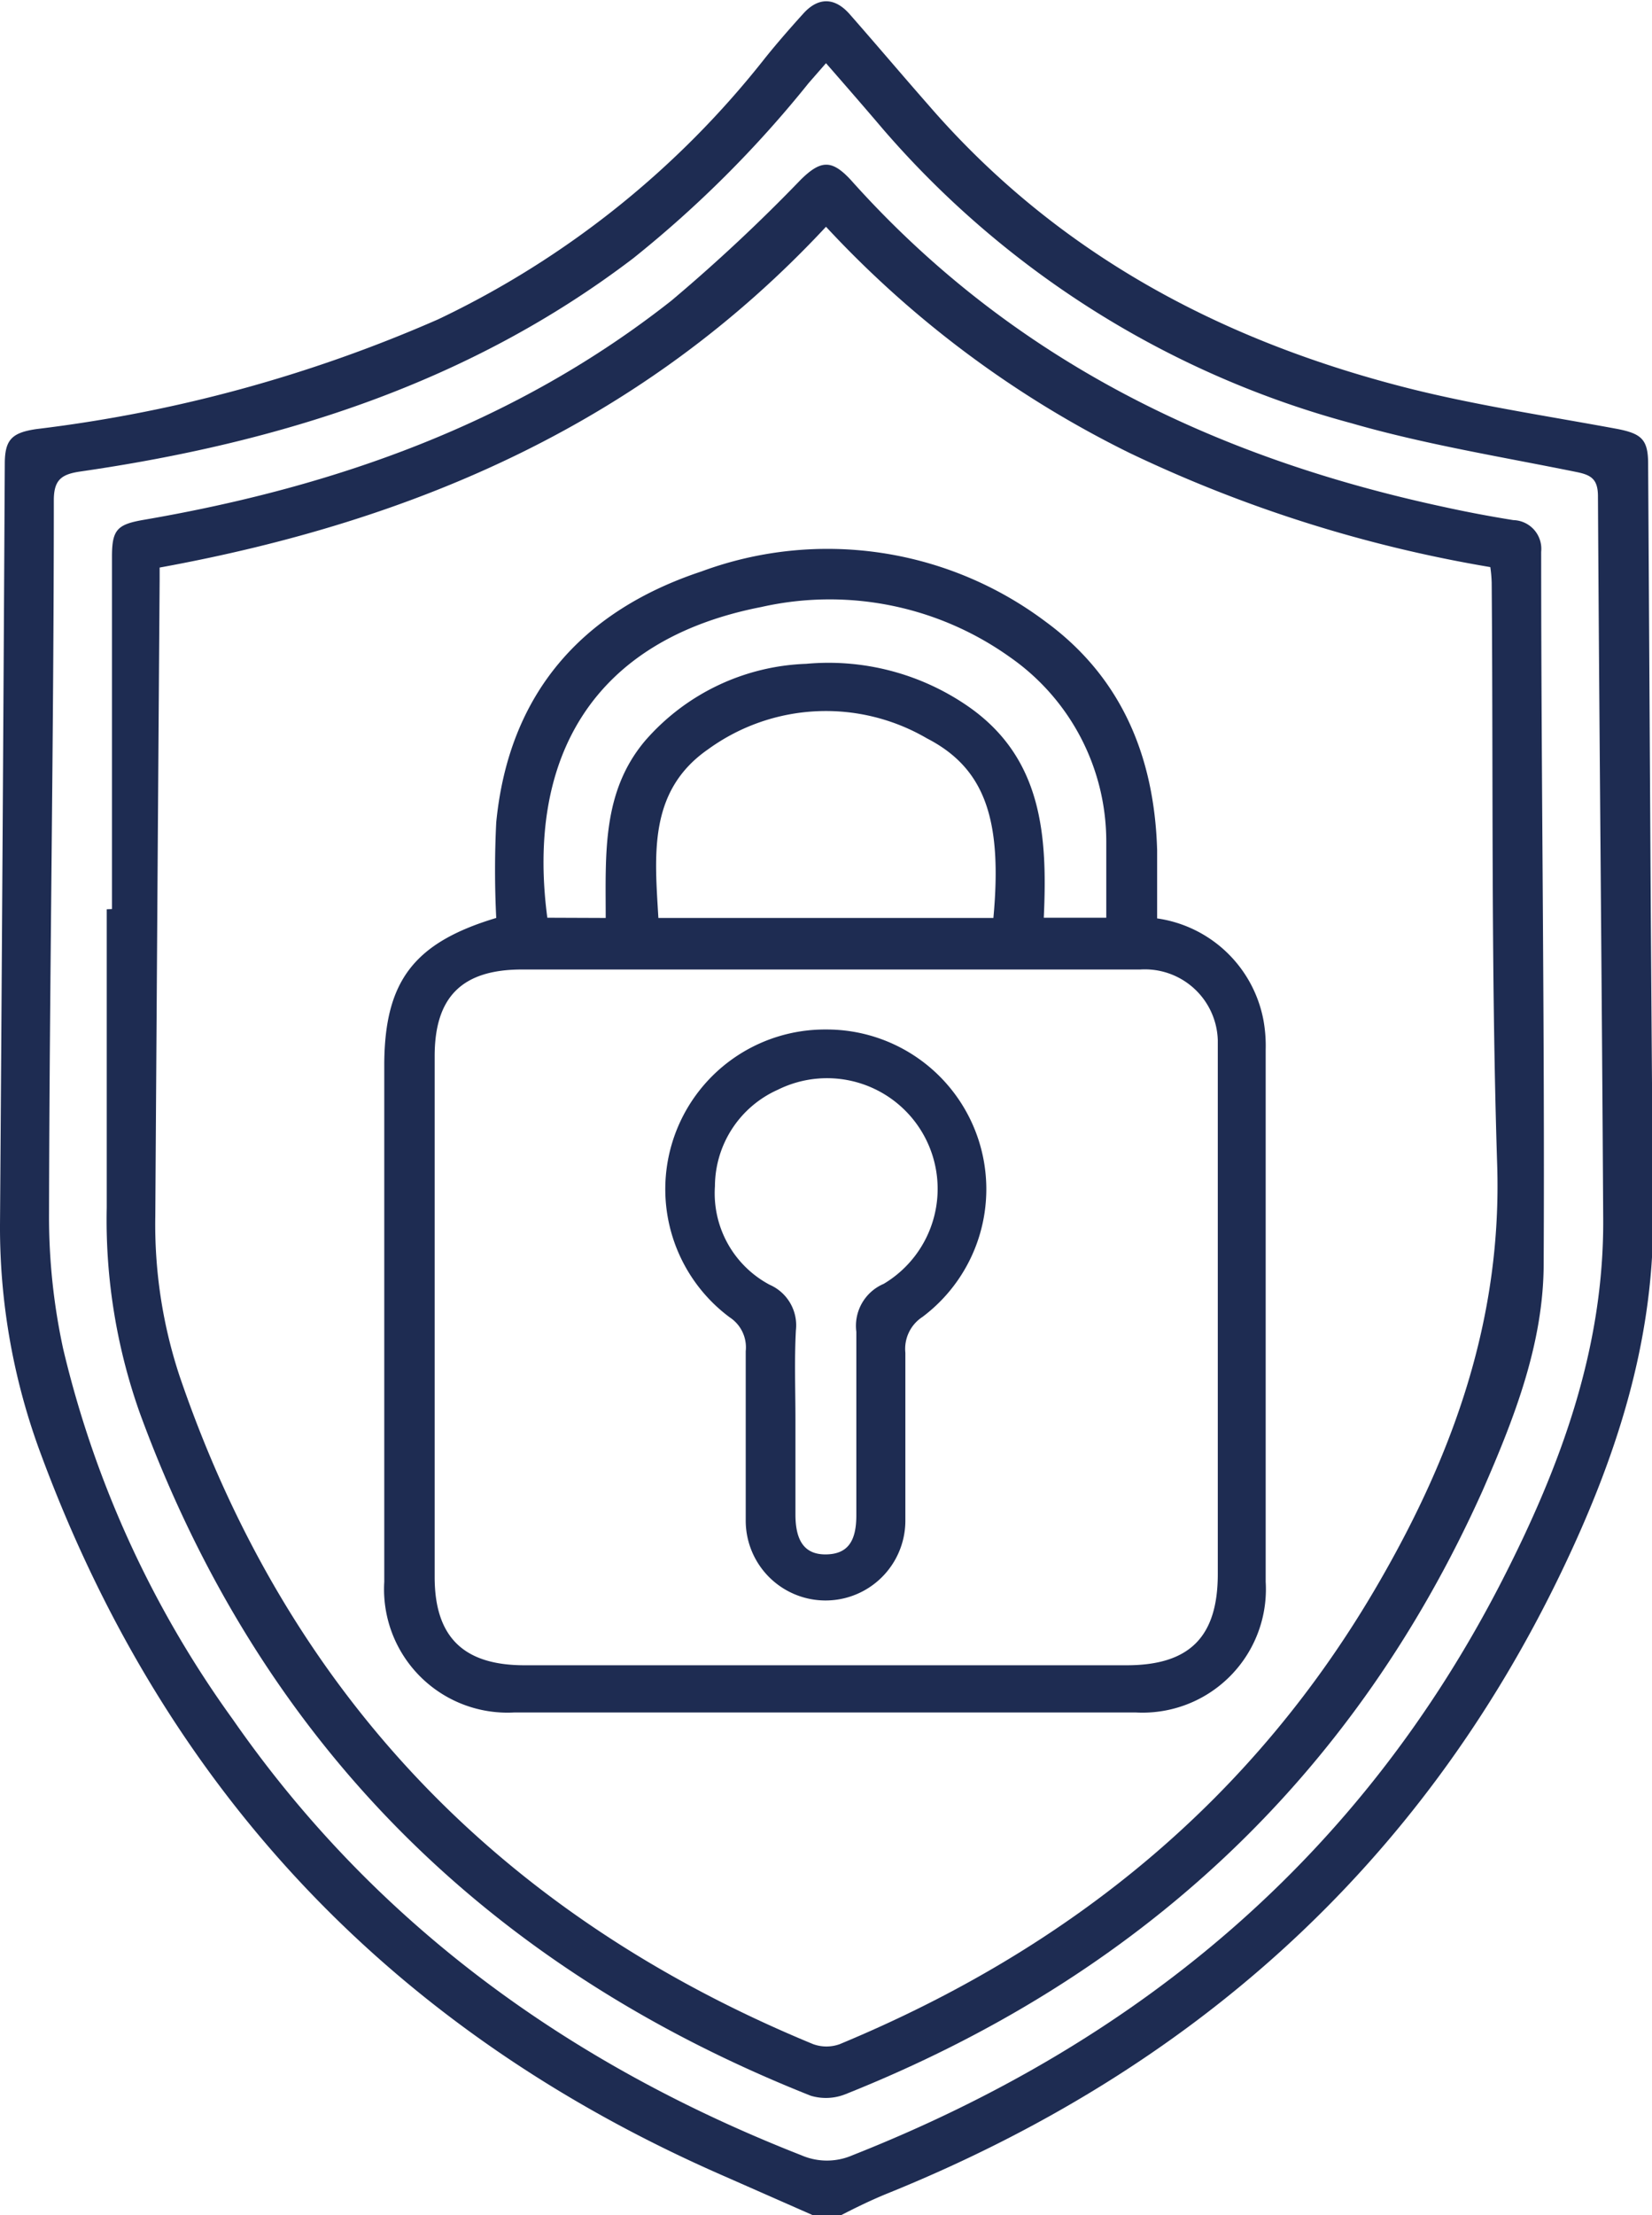
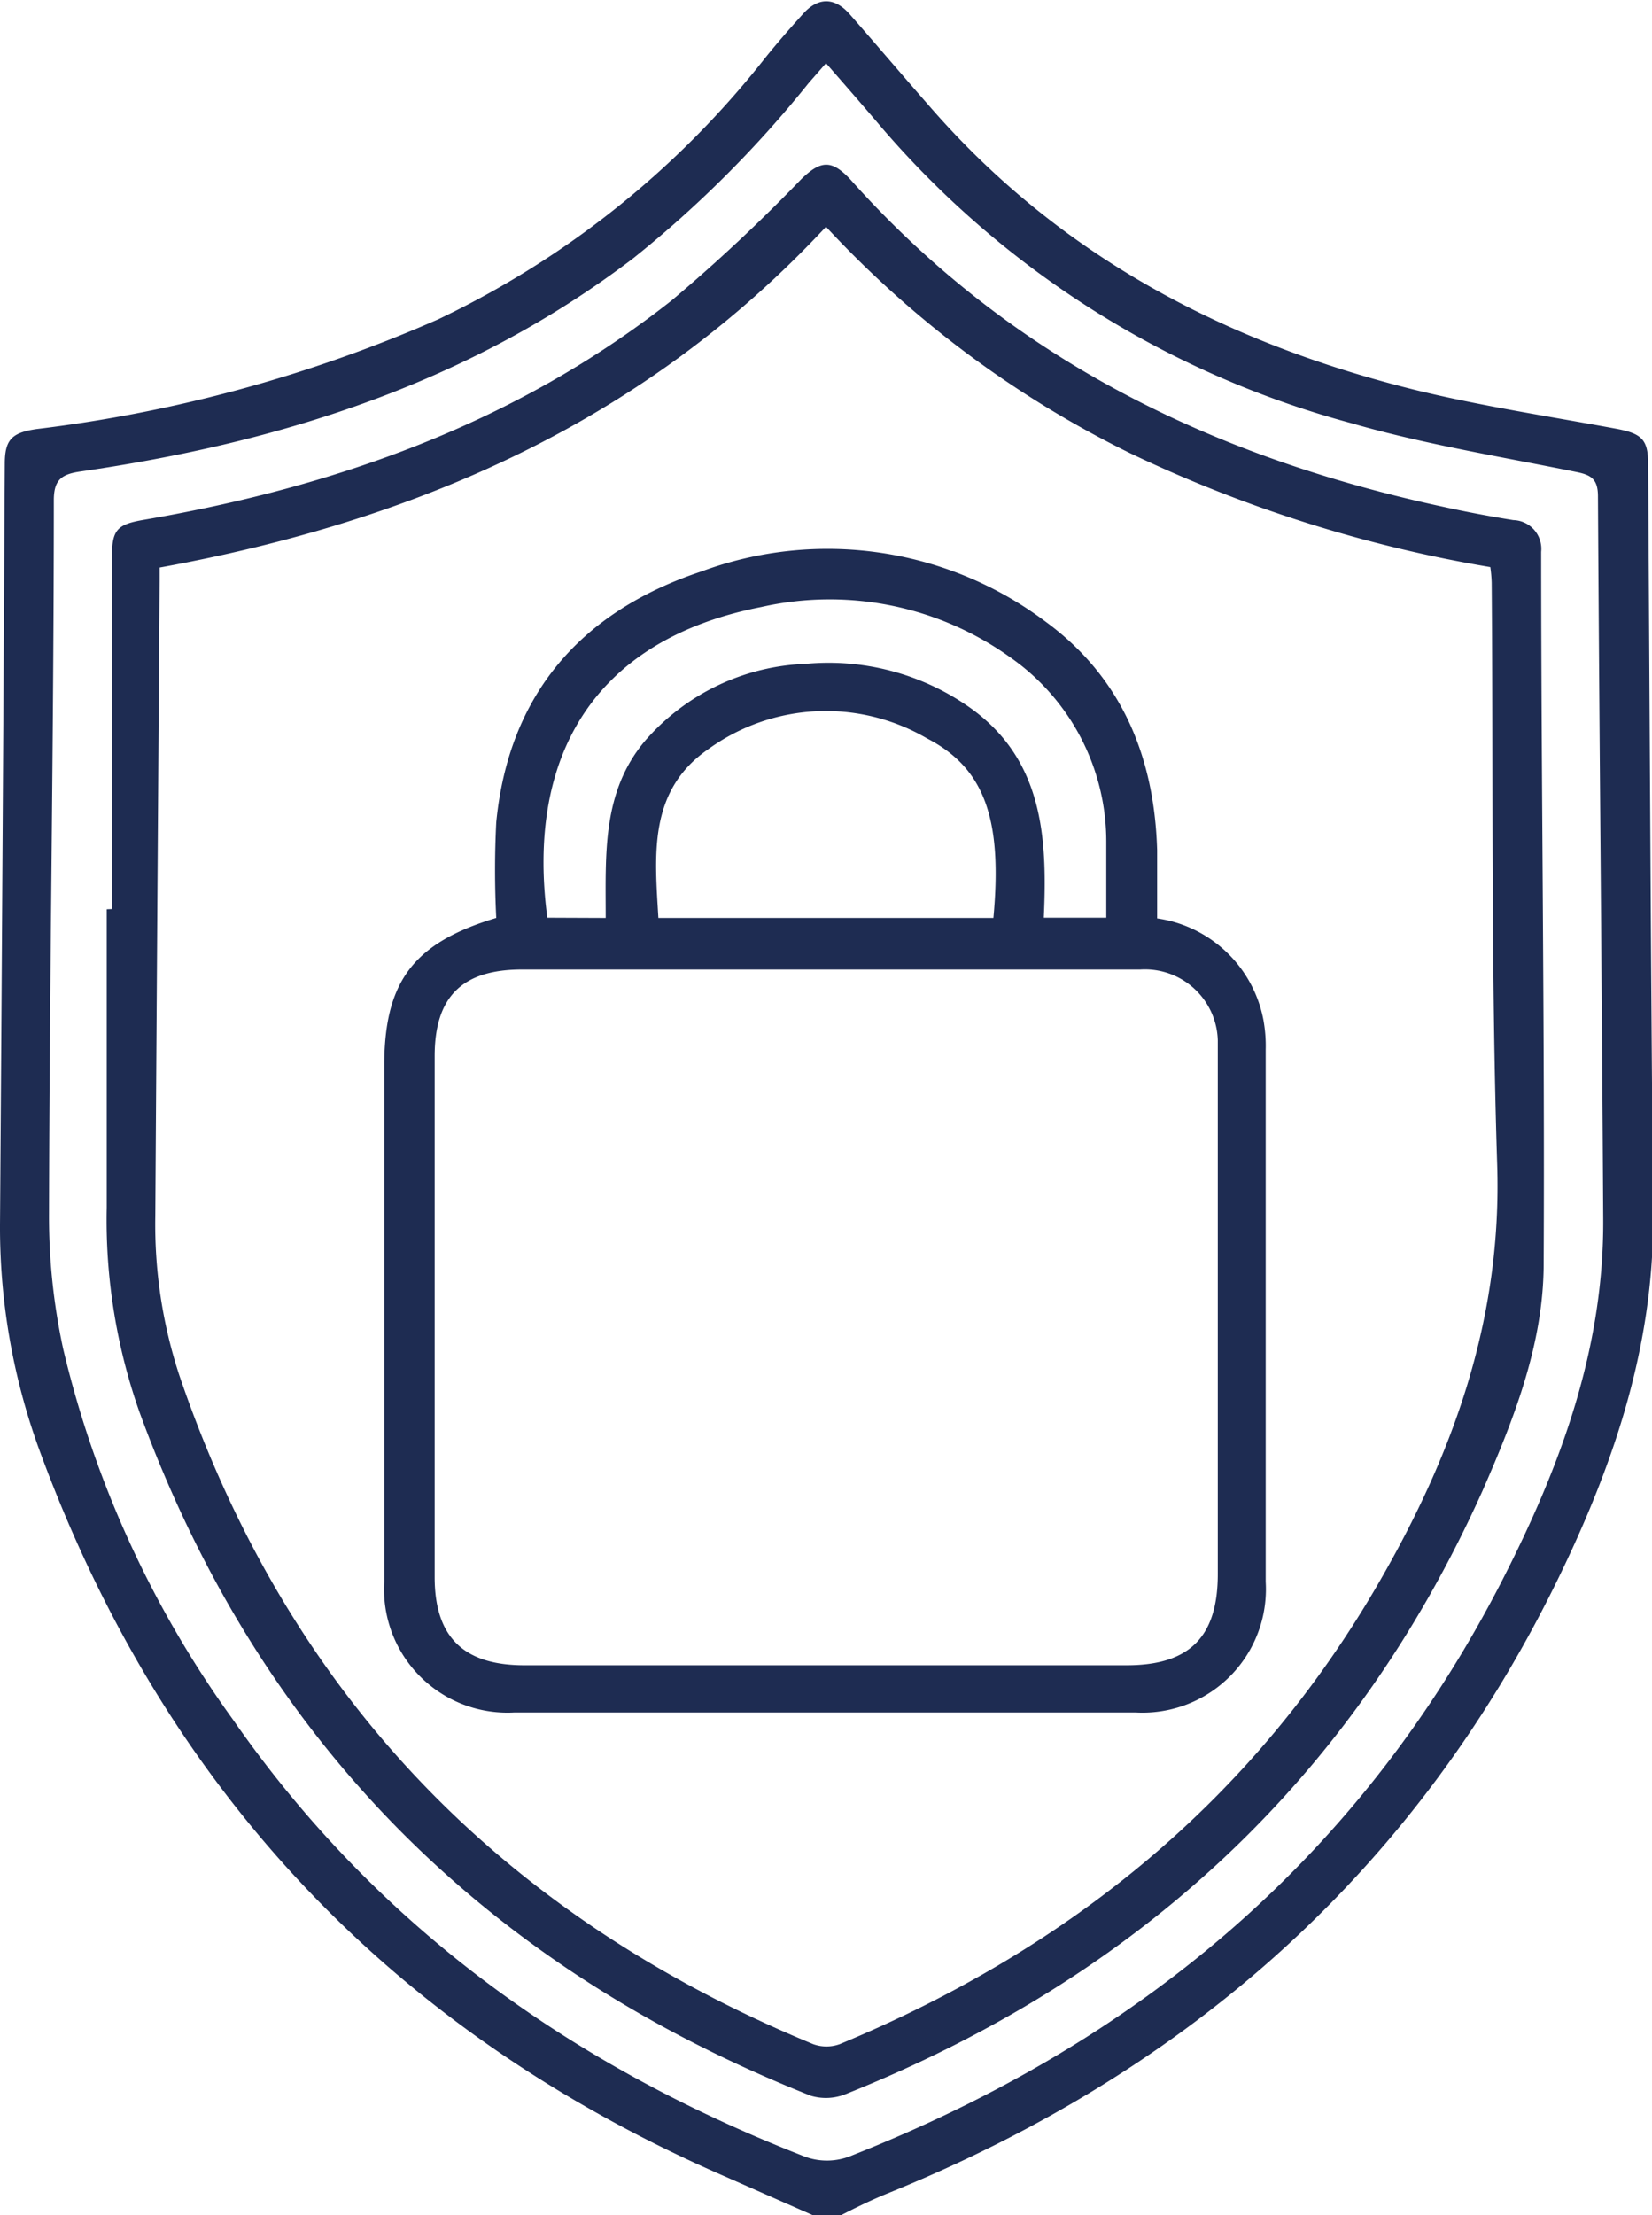
<svg xmlns="http://www.w3.org/2000/svg" viewBox="0 0 72.44 97.11">
  <g id="bcd3aa8e-88e6-4546-94ed-ba7e4584ab7b" data-name="Calque 2">
    <g id="ae827f13-3814-4134-a200-53e349caec16" data-name="Calque 1">
      <g>
        <path d="M35.65,97.11l-3.86-1.7C17.33,89.11,7.3,78.6,1.81,63.79A28.45,28.45,0,0,1,0,53.7Q.12,37,.21,20.34c0-1.06.3-1.37,1.38-1.53A62.38,62.38,0,0,0,19.21,14,40.2,40.2,0,0,0,33.56,2.53c.54-.67,1.1-1.31,1.67-1.94s1.28-.79,2,0c1.17,1.33,2.31,2.68,3.47,4C46.37,11.15,53.63,15,62,17.08c2.93.72,5.93,1.17,8.9,1.72,1.09.21,1.37.47,1.37,1.54.07,11.05.12,22.11.22,33.17C72.48,59,70.82,64,68.5,68.84c-6.23,13-16.29,21.94-29.6,27.32-.71.29-1.41.63-2.12,1Zm.57-94.34-.76.87a49.43,49.43,0,0,1-7.69,7.68c-7.18,5.47-15.46,8.08-24.25,9.35-.82.12-1.16.36-1.16,1.26,0,10.43-.19,20.86-.21,31.28a27.36,27.36,0,0,0,.62,5.92A45.64,45.64,0,0,0,10.2,75.36c6.25,9,14.78,15.14,24.94,19.12a2.81,2.81,0,0,0,2.24,0C49.93,89.52,59.66,81.4,65.87,69.28c2.56-5,4.47-10.16,4.43-15.87-.06-10.55-.17-21.1-.23-31.65,0-.76-.3-.94-.95-1.07-3.3-.67-6.65-1.21-9.87-2.14A41.27,41.27,0,0,1,38.71,5.65C37.92,4.72,37.11,3.79,36.22,2.77Z" style="fill: #1e2c52" />
        <path d="M4.91,39.85c0-5.15,0-10.3,0-15.45,0-1.18.23-1.41,1.38-1.61,8.45-1.45,16.35-4.25,23.15-9.61a74.56,74.56,0,0,0,5.67-5.3C36,7,36.48,7,37.3,7.88c7,7.84,15.86,12.16,26,14.34,1,.22,2,.41,3.06.58a1.26,1.26,0,0,1,1.22,1.39c0,10.39.16,20.79.11,31.18,0,3.51-1.28,6.78-2.69,10C59.32,78,49.88,86.69,37.08,91.8a2.31,2.31,0,0,1-1.53.07C21.34,86.23,11.41,76.36,6.13,61.94a25.3,25.3,0,0,1-1.45-9c0-4.36,0-8.72,0-13.08ZM7,24.88v.56q-.1,13.93-.19,27.87a21.16,21.16,0,0,0,1.06,7c4.77,14,14.16,23.68,27.79,29.3a1.71,1.71,0,0,0,1.16,0C46.94,85.41,55,78.85,60.49,69.33c3.27-5.66,5.38-11.58,5.16-18.3-.27-8.49-.17-17-.24-25.49a5.88,5.88,0,0,0-.06-.68,59.51,59.51,0,0,1-15.81-5A45.61,45.61,0,0,1,36.22,9.94C28.26,18.49,18.27,22.83,7,24.88Z" style="fill: #1e2c52" />
        <path d="M21.76,40.24a41.88,41.88,0,0,1,0-4.19c.55-5.64,3.75-9.26,9-11a15.93,15.93,0,0,1,15.1,2.21c3.34,2.45,4.76,5.94,4.88,10,0,1,0,2,0,3a5.54,5.54,0,0,1,4.66,4.45,6.32,6.32,0,0,1,.1,1.31q0,11.66,0,23.32a5.41,5.41,0,0,1-5.68,5.73q-13.63,0-27.29,0a5.41,5.41,0,0,1-5.68-5.73q0-11.37,0-22.74C16.88,43,18.16,41.32,21.76,40.24ZM36.24,42.5H22.89c-2.63,0-3.83,1.2-3.83,3.8q0,11.42,0,22.83C19.06,71.76,20.32,73,23,73H49.4c2.75,0,4-1.23,4-4q0-11.26,0-22.54c0-.29,0-.57,0-.86A3.2,3.2,0,0,0,50,42.5Zm7.32-2.26c.4-4.31-.37-6.56-2.91-7.87a8.79,8.79,0,0,0-9.59.47c-2.65,1.83-2.35,4.65-2.19,7.4Zm-17,0c0-2.8-.17-5.52,1.73-7.77a9.81,9.81,0,0,1,7.06-3.37,10.76,10.76,0,0,1,7.08,1.85c3.31,2.28,3.5,5.74,3.34,9.28h2.74c0-1.16,0-2.26,0-3.35a9.85,9.85,0,0,0-4.22-8.07,13.61,13.61,0,0,0-10.91-2.2C26,28.05,23.07,33.21,24,40.23Z" style="fill: #1e2c52" />
-         <path d="M36.24,45.13a7,7,0,0,1,4.21,12.6,1.67,1.67,0,0,0-.75,1.57c0,2.46,0,4.93,0,7.39a3.49,3.49,0,1,1-7-.06c0-2.47,0-4.93,0-7.4A1.57,1.57,0,0,0,32,57.75a7,7,0,0,1,4.23-12.62Zm-1.36,17.1v4.16c0,1.21.44,1.77,1.36,1.75s1.31-.56,1.31-1.71c0-2.68,0-5.37,0-8.05a2,2,0,0,1,1.2-2.1,4.85,4.85,0,0,0-4.64-8.51A4.65,4.65,0,0,0,31.35,52a4.54,4.54,0,0,0,2.4,4.32,1.94,1.94,0,0,1,1.15,2C34.83,59.63,34.88,60.93,34.88,62.23Z" style="fill: #1e2c52" />
      </g>
    </g>
  </g>
</svg>